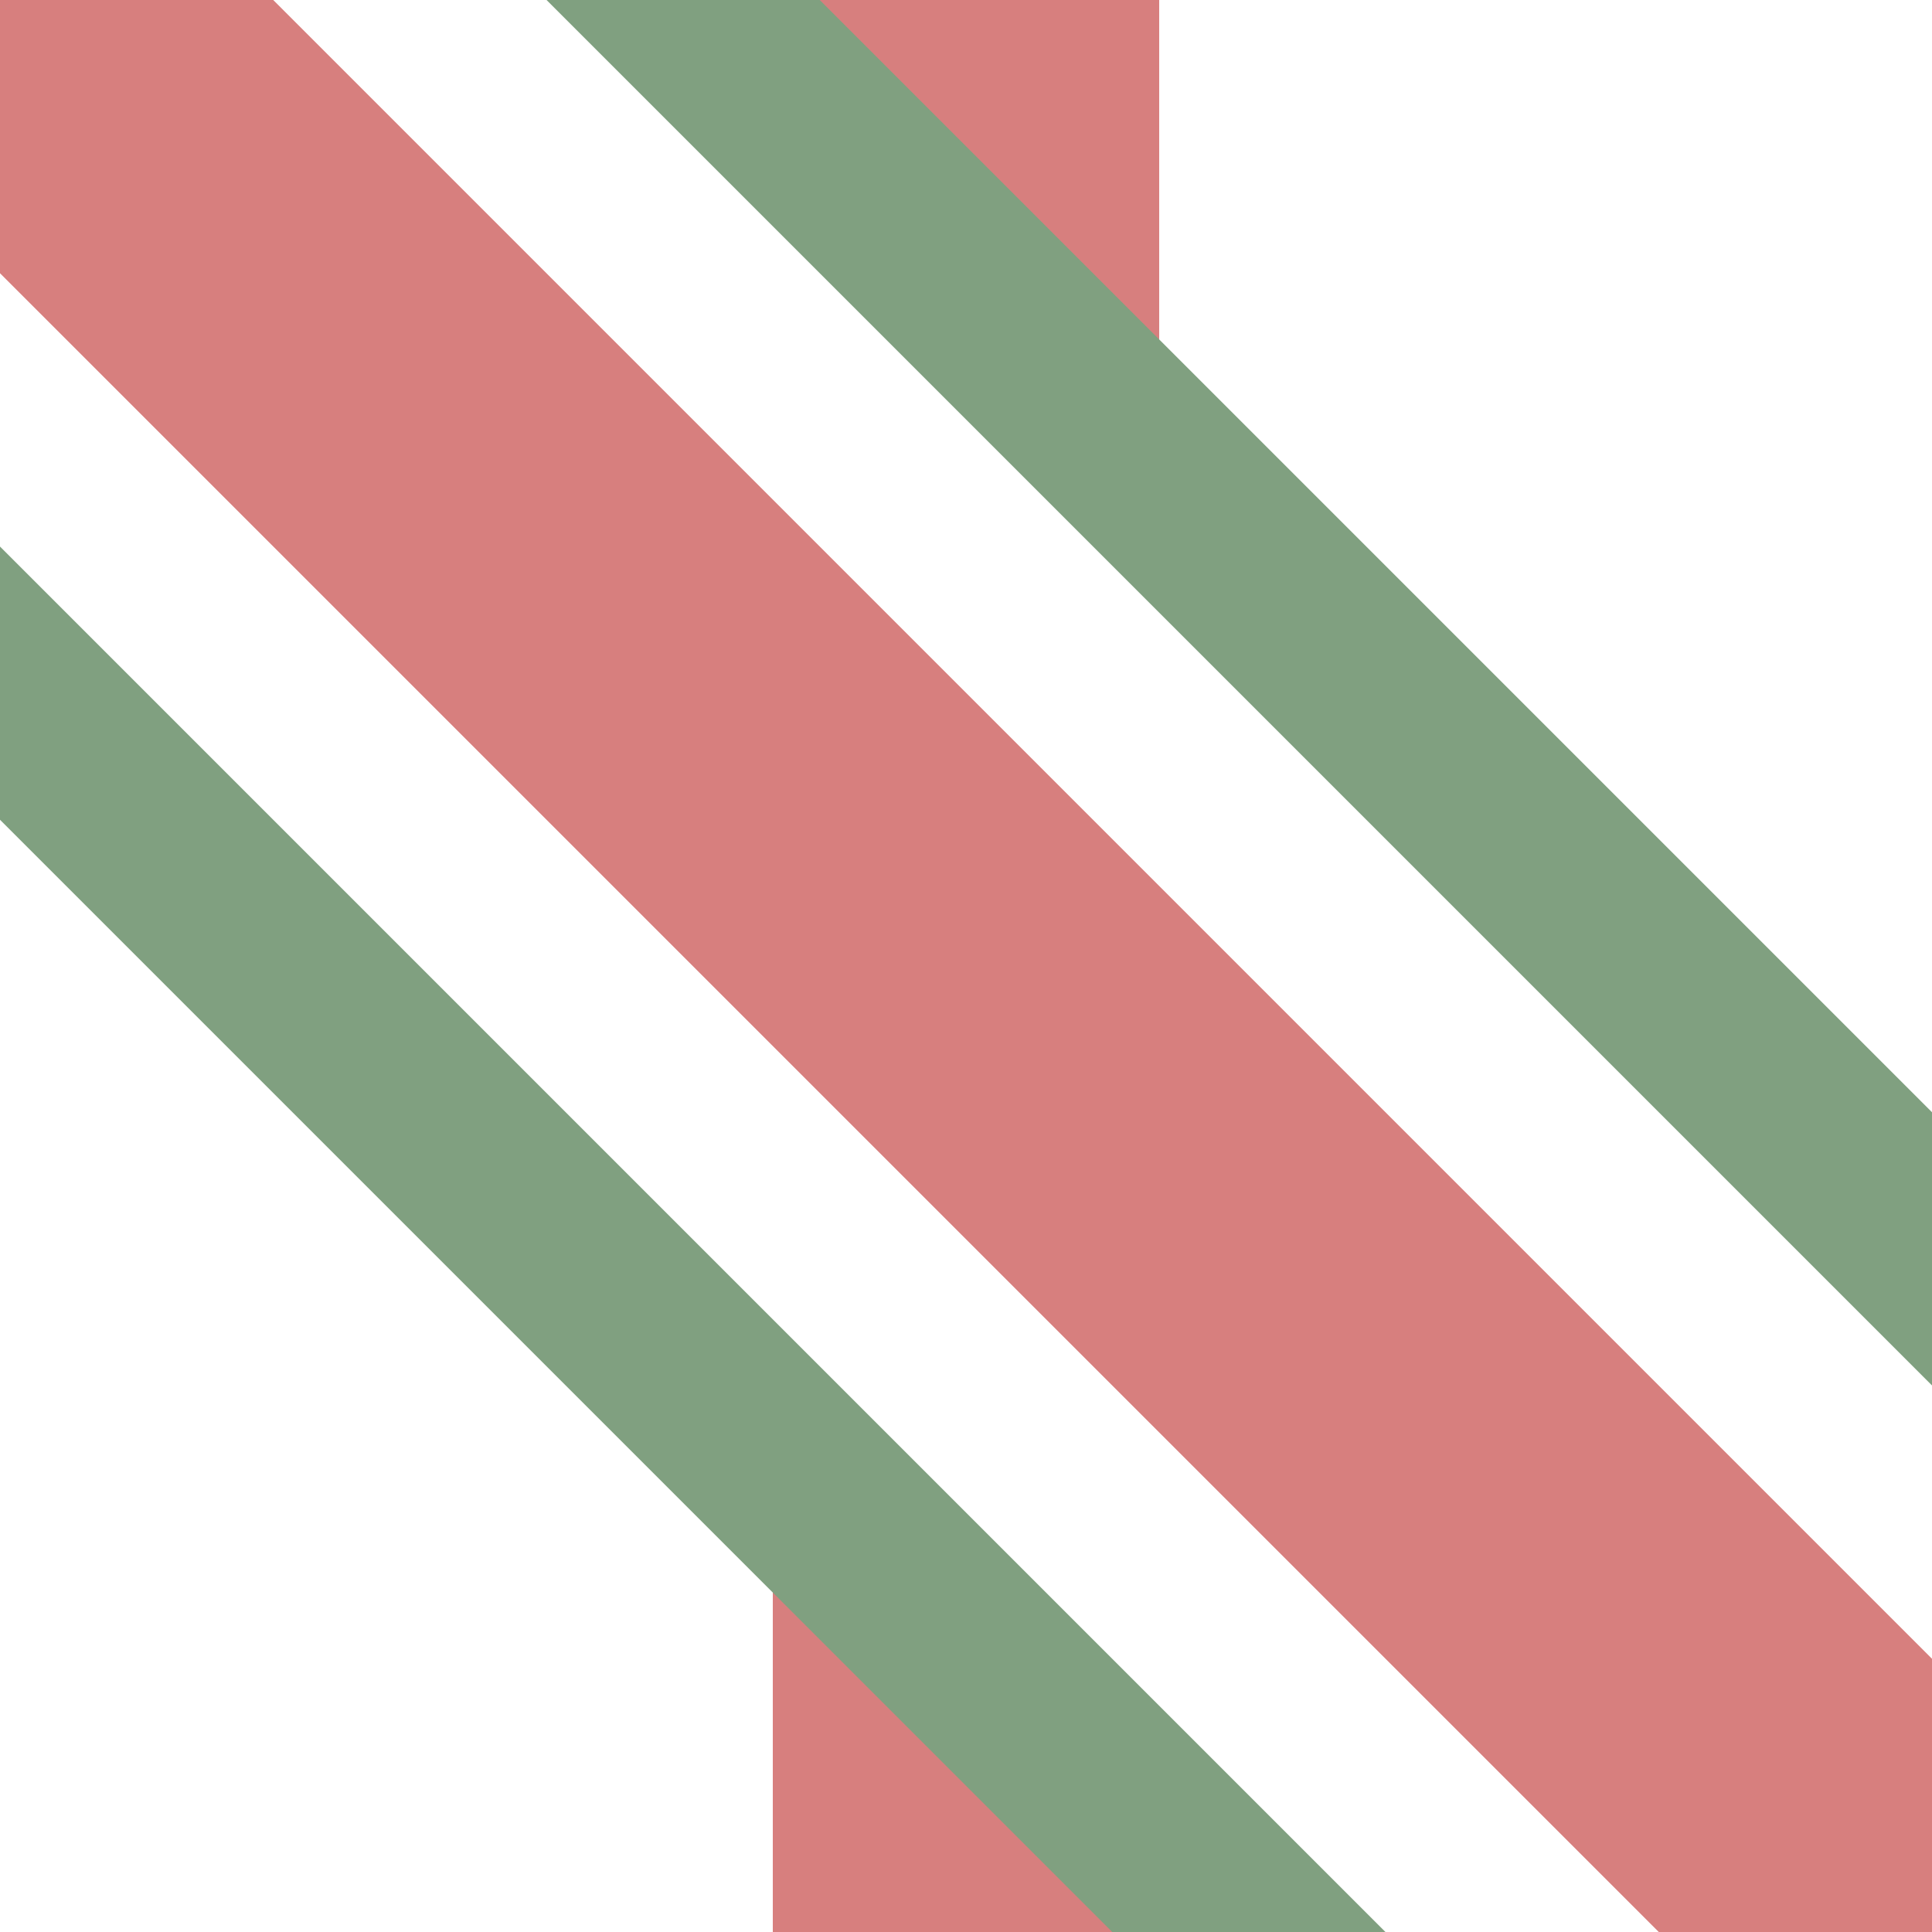
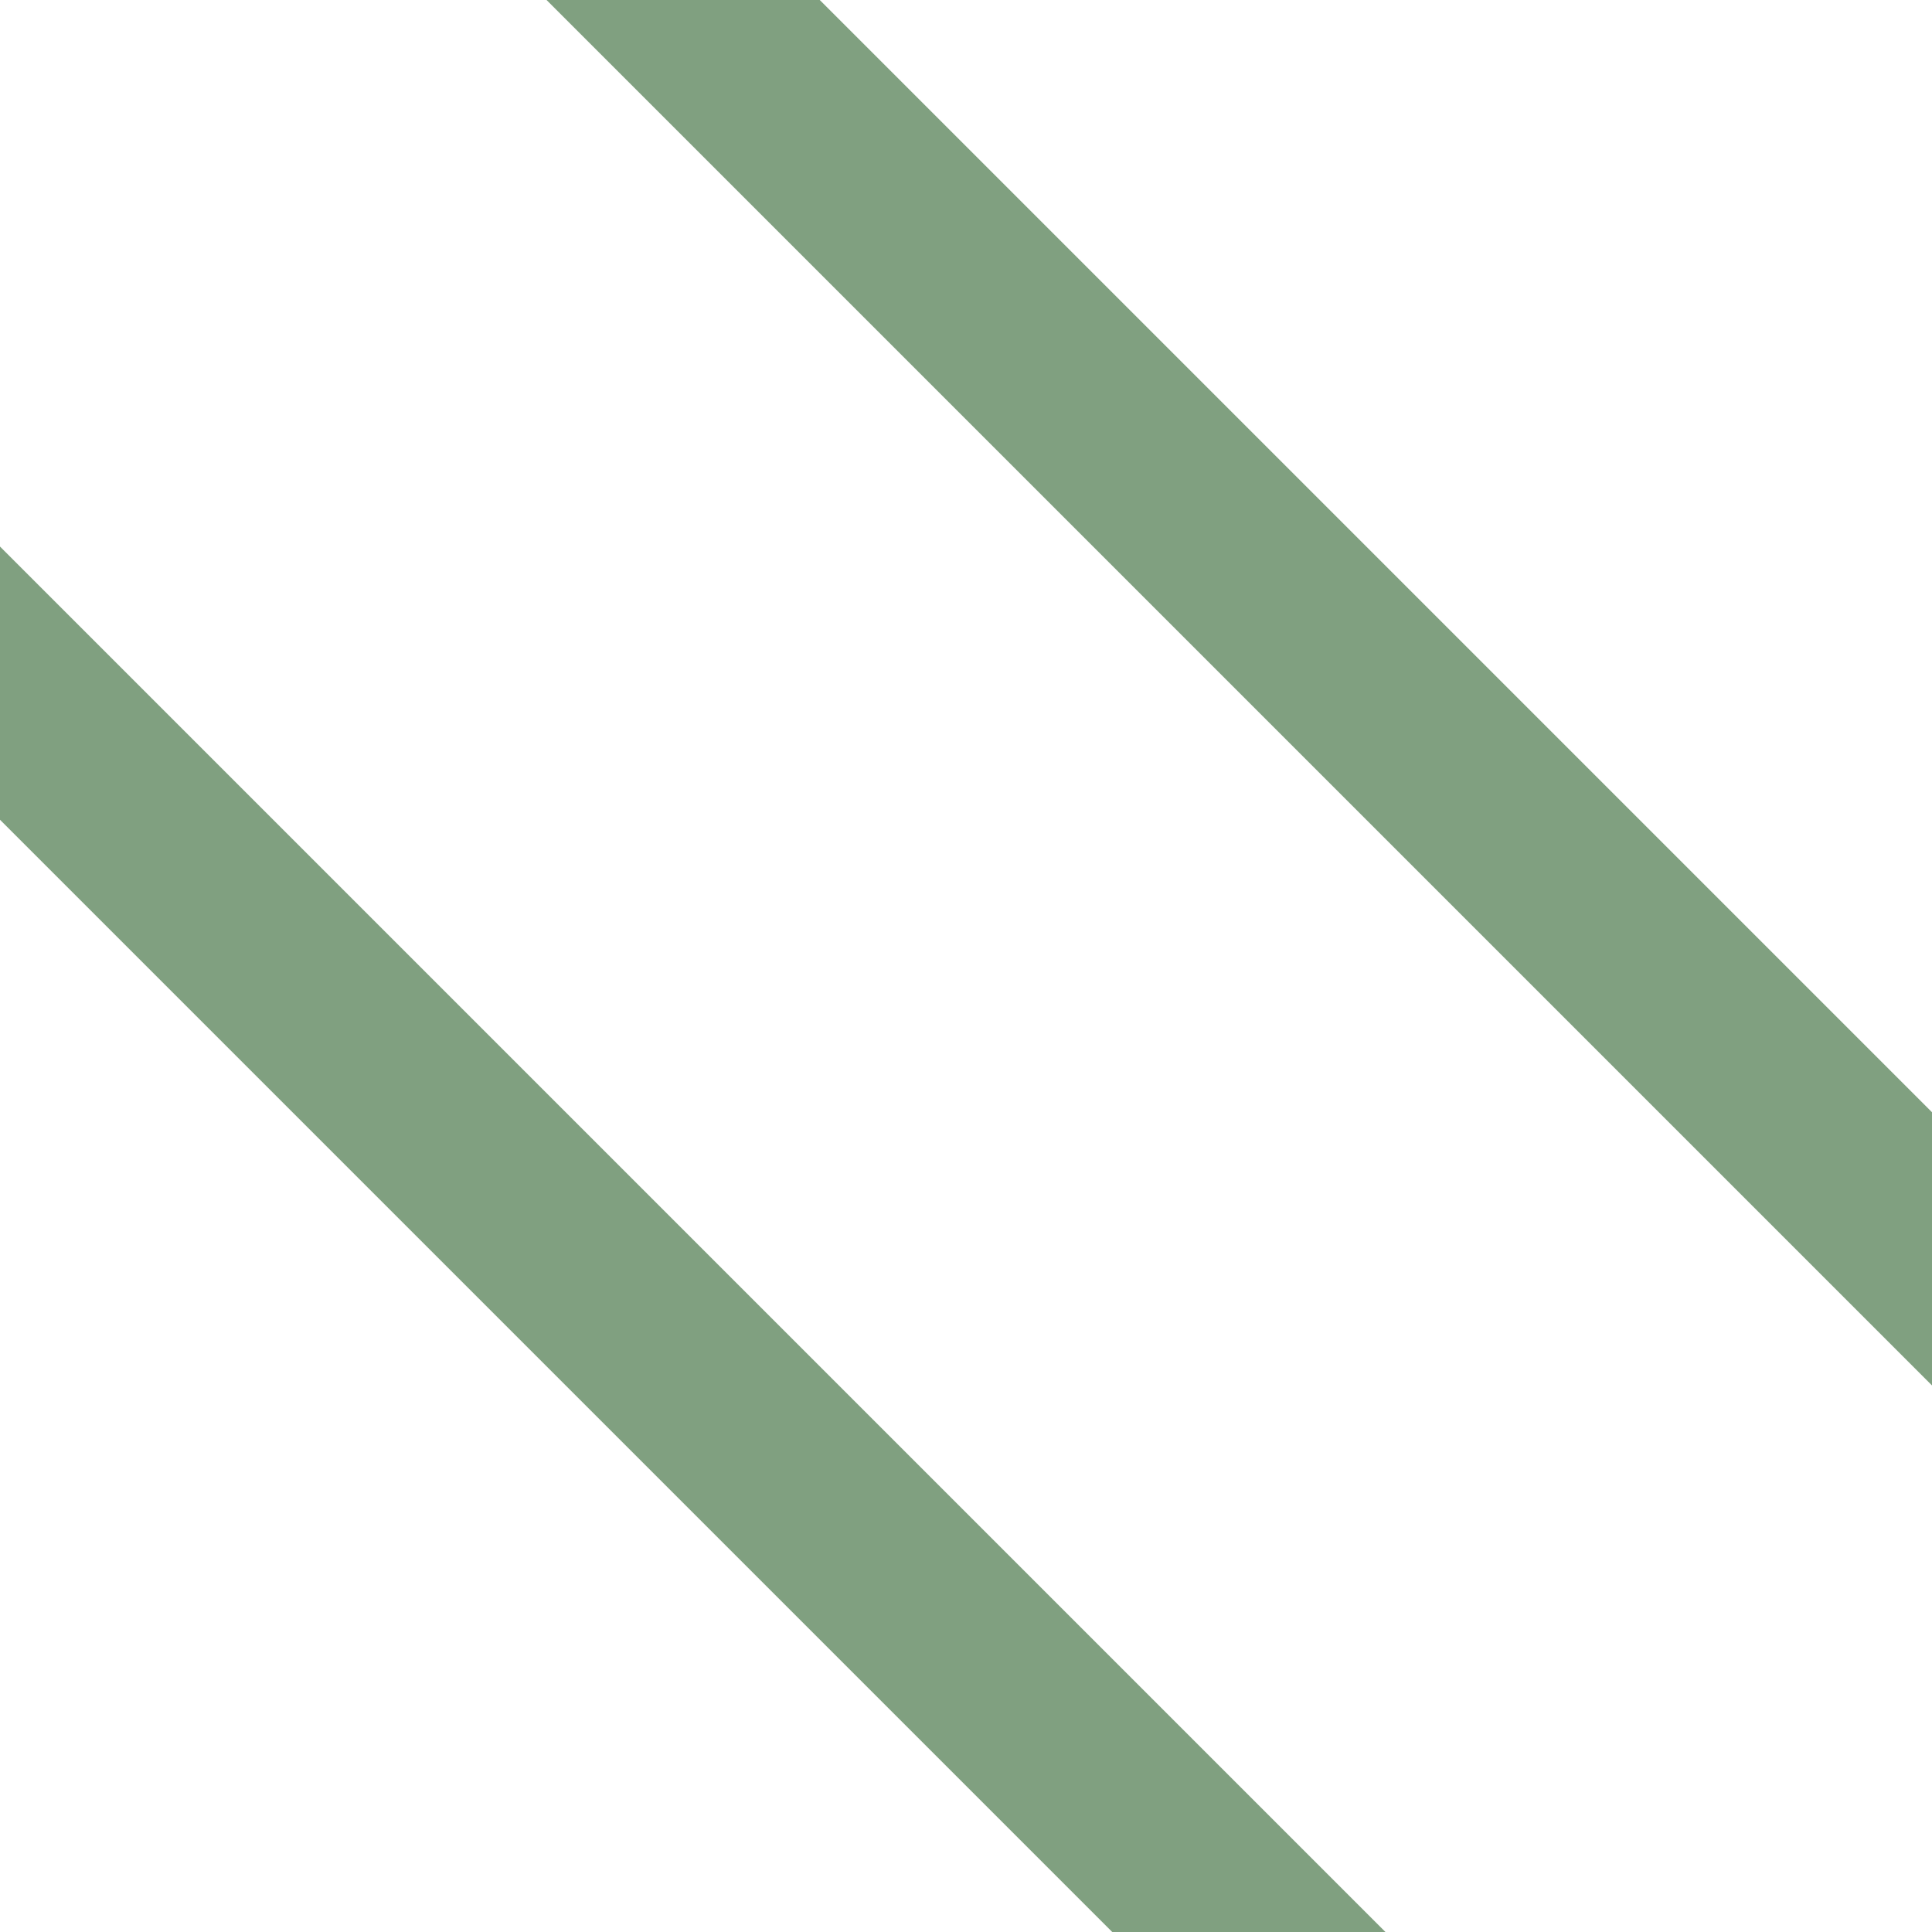
<svg xmlns="http://www.w3.org/2000/svg" width="500" height="500">
  <title>exKRZ2+4hu</title>
-   <path fill="#d77f7e" d="M 200,0 H 300 V 100 Z M 300,500 H 200 V 400 Z" stroke="none" />
-   <path stroke="#d77f7e" d="M 0,0 L 500,500" stroke-width="100" fill="none" />
  <path stroke="#80a080" d="M 88.4,-88.4 L 588.4,411.6 M -88.4,88.4 L 411.6,588.4" stroke-width="50" fill="none" />
</svg>